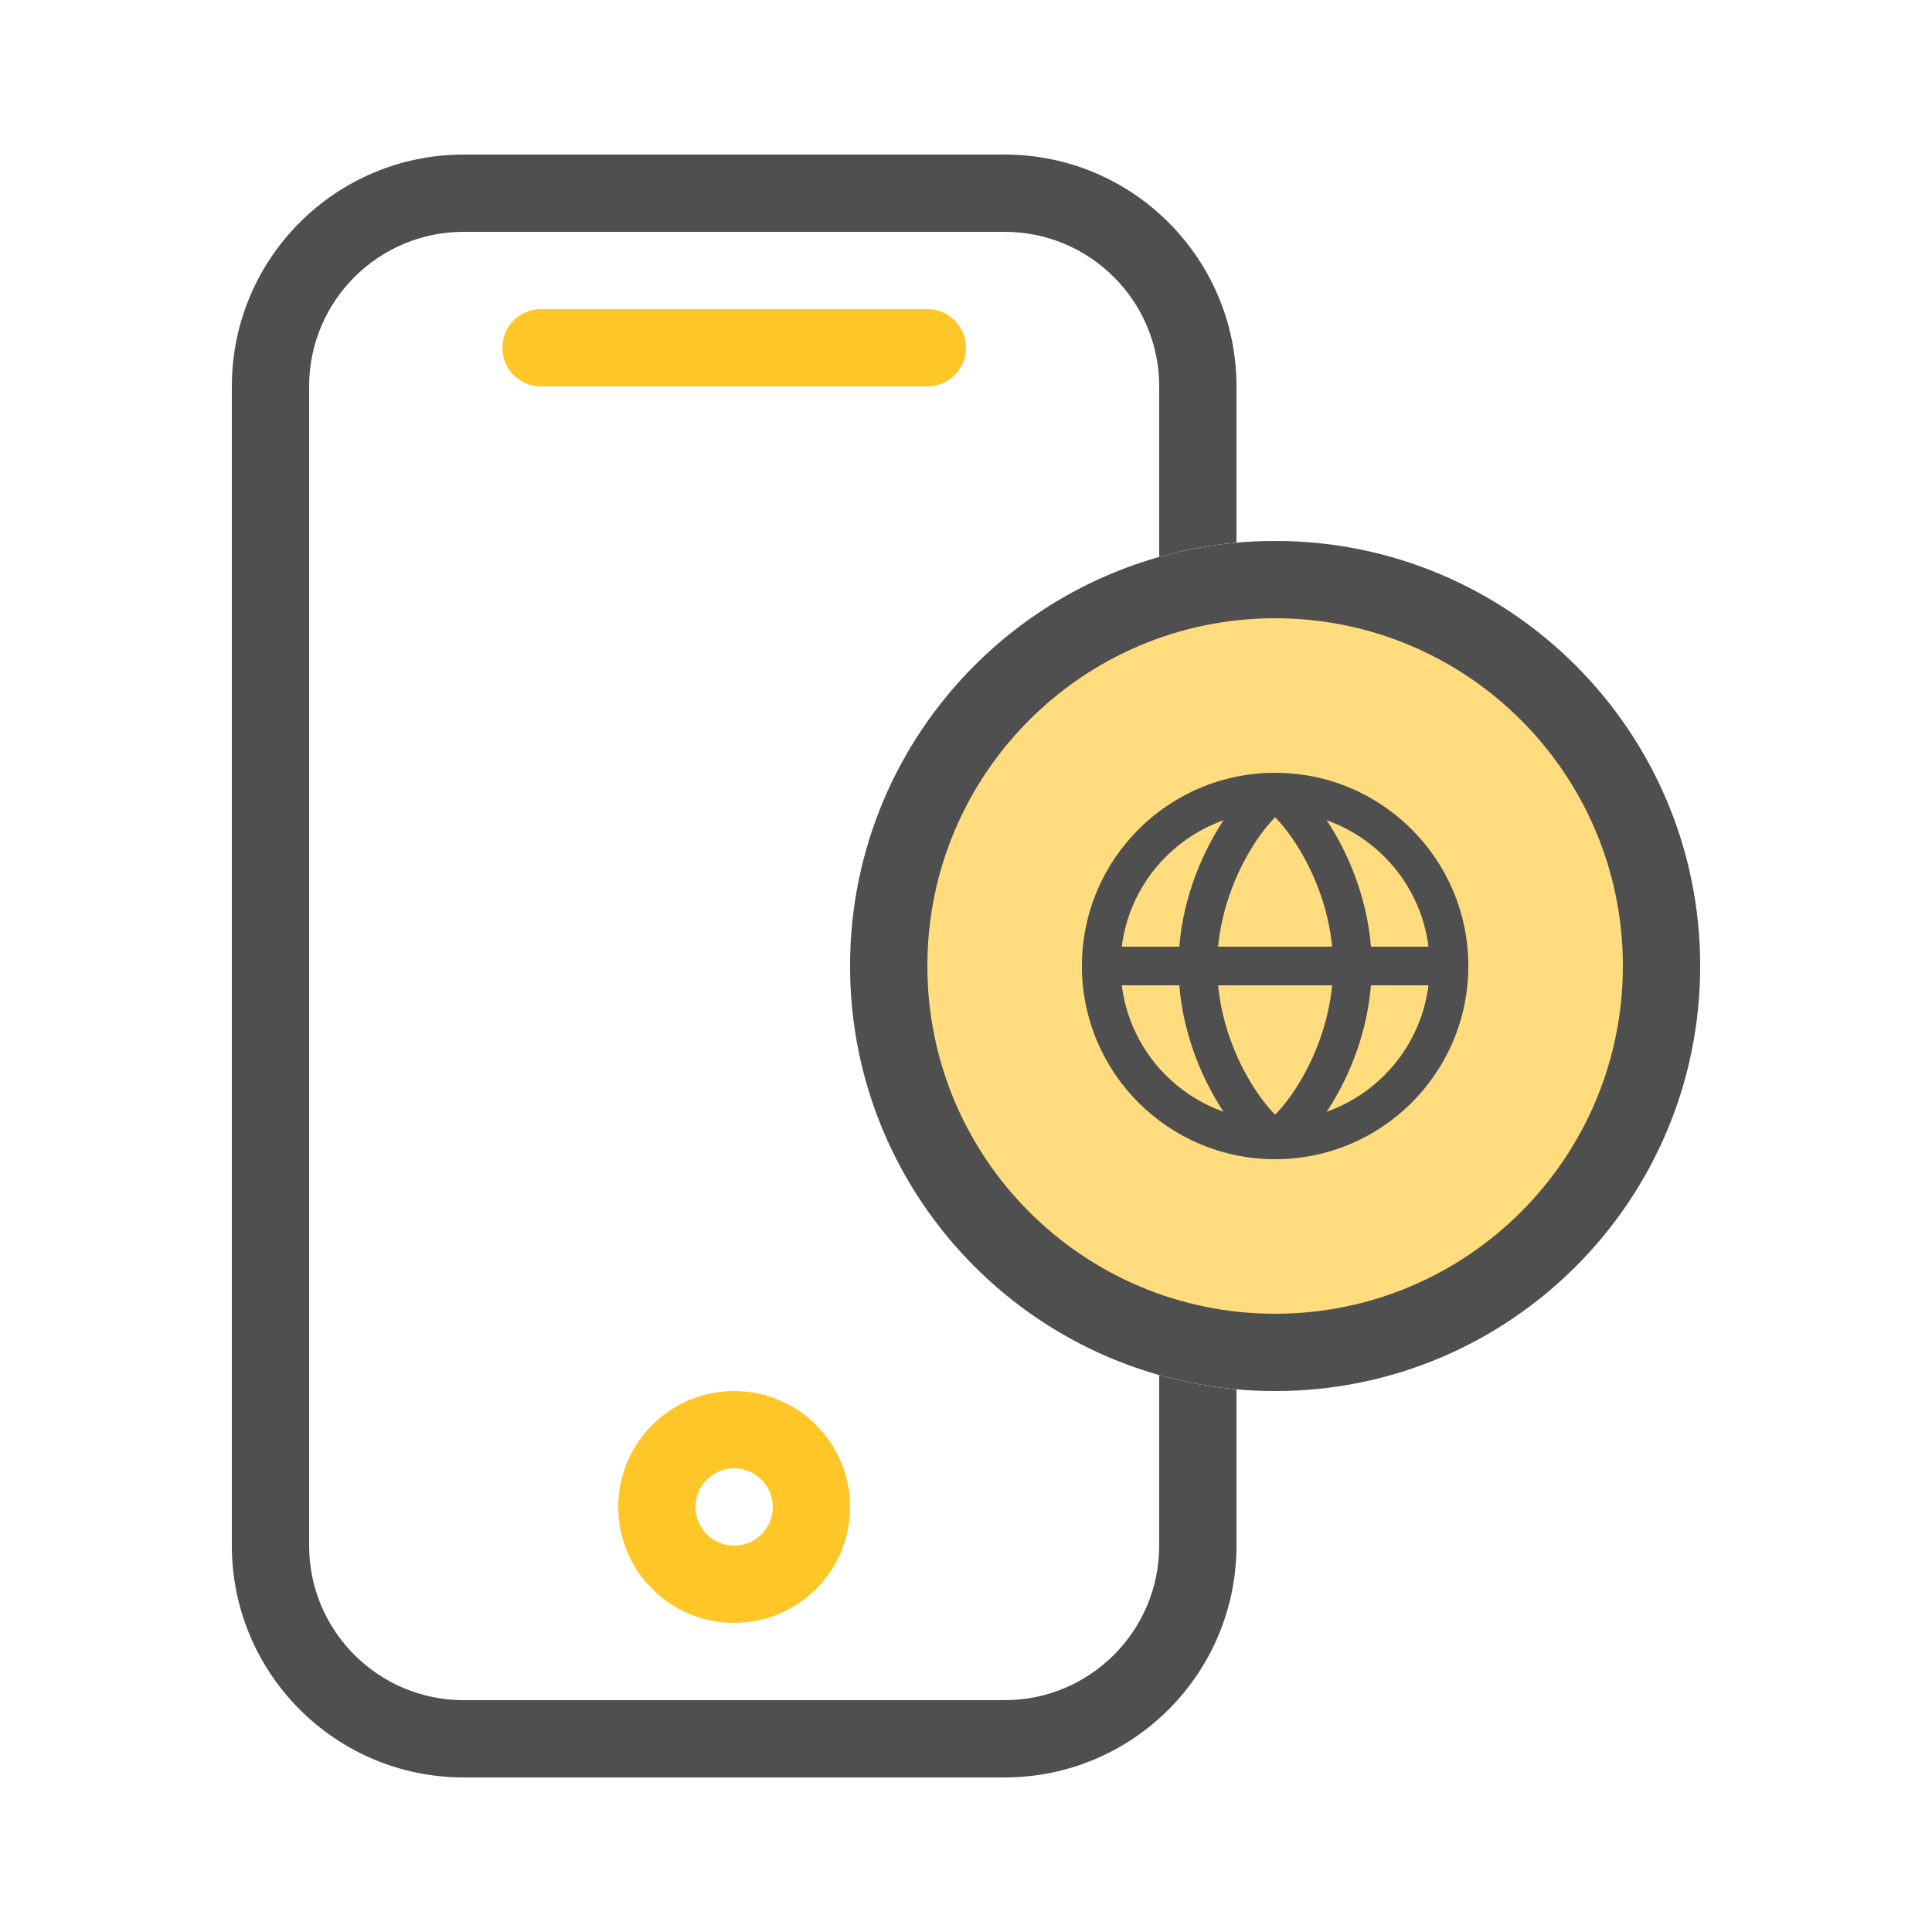
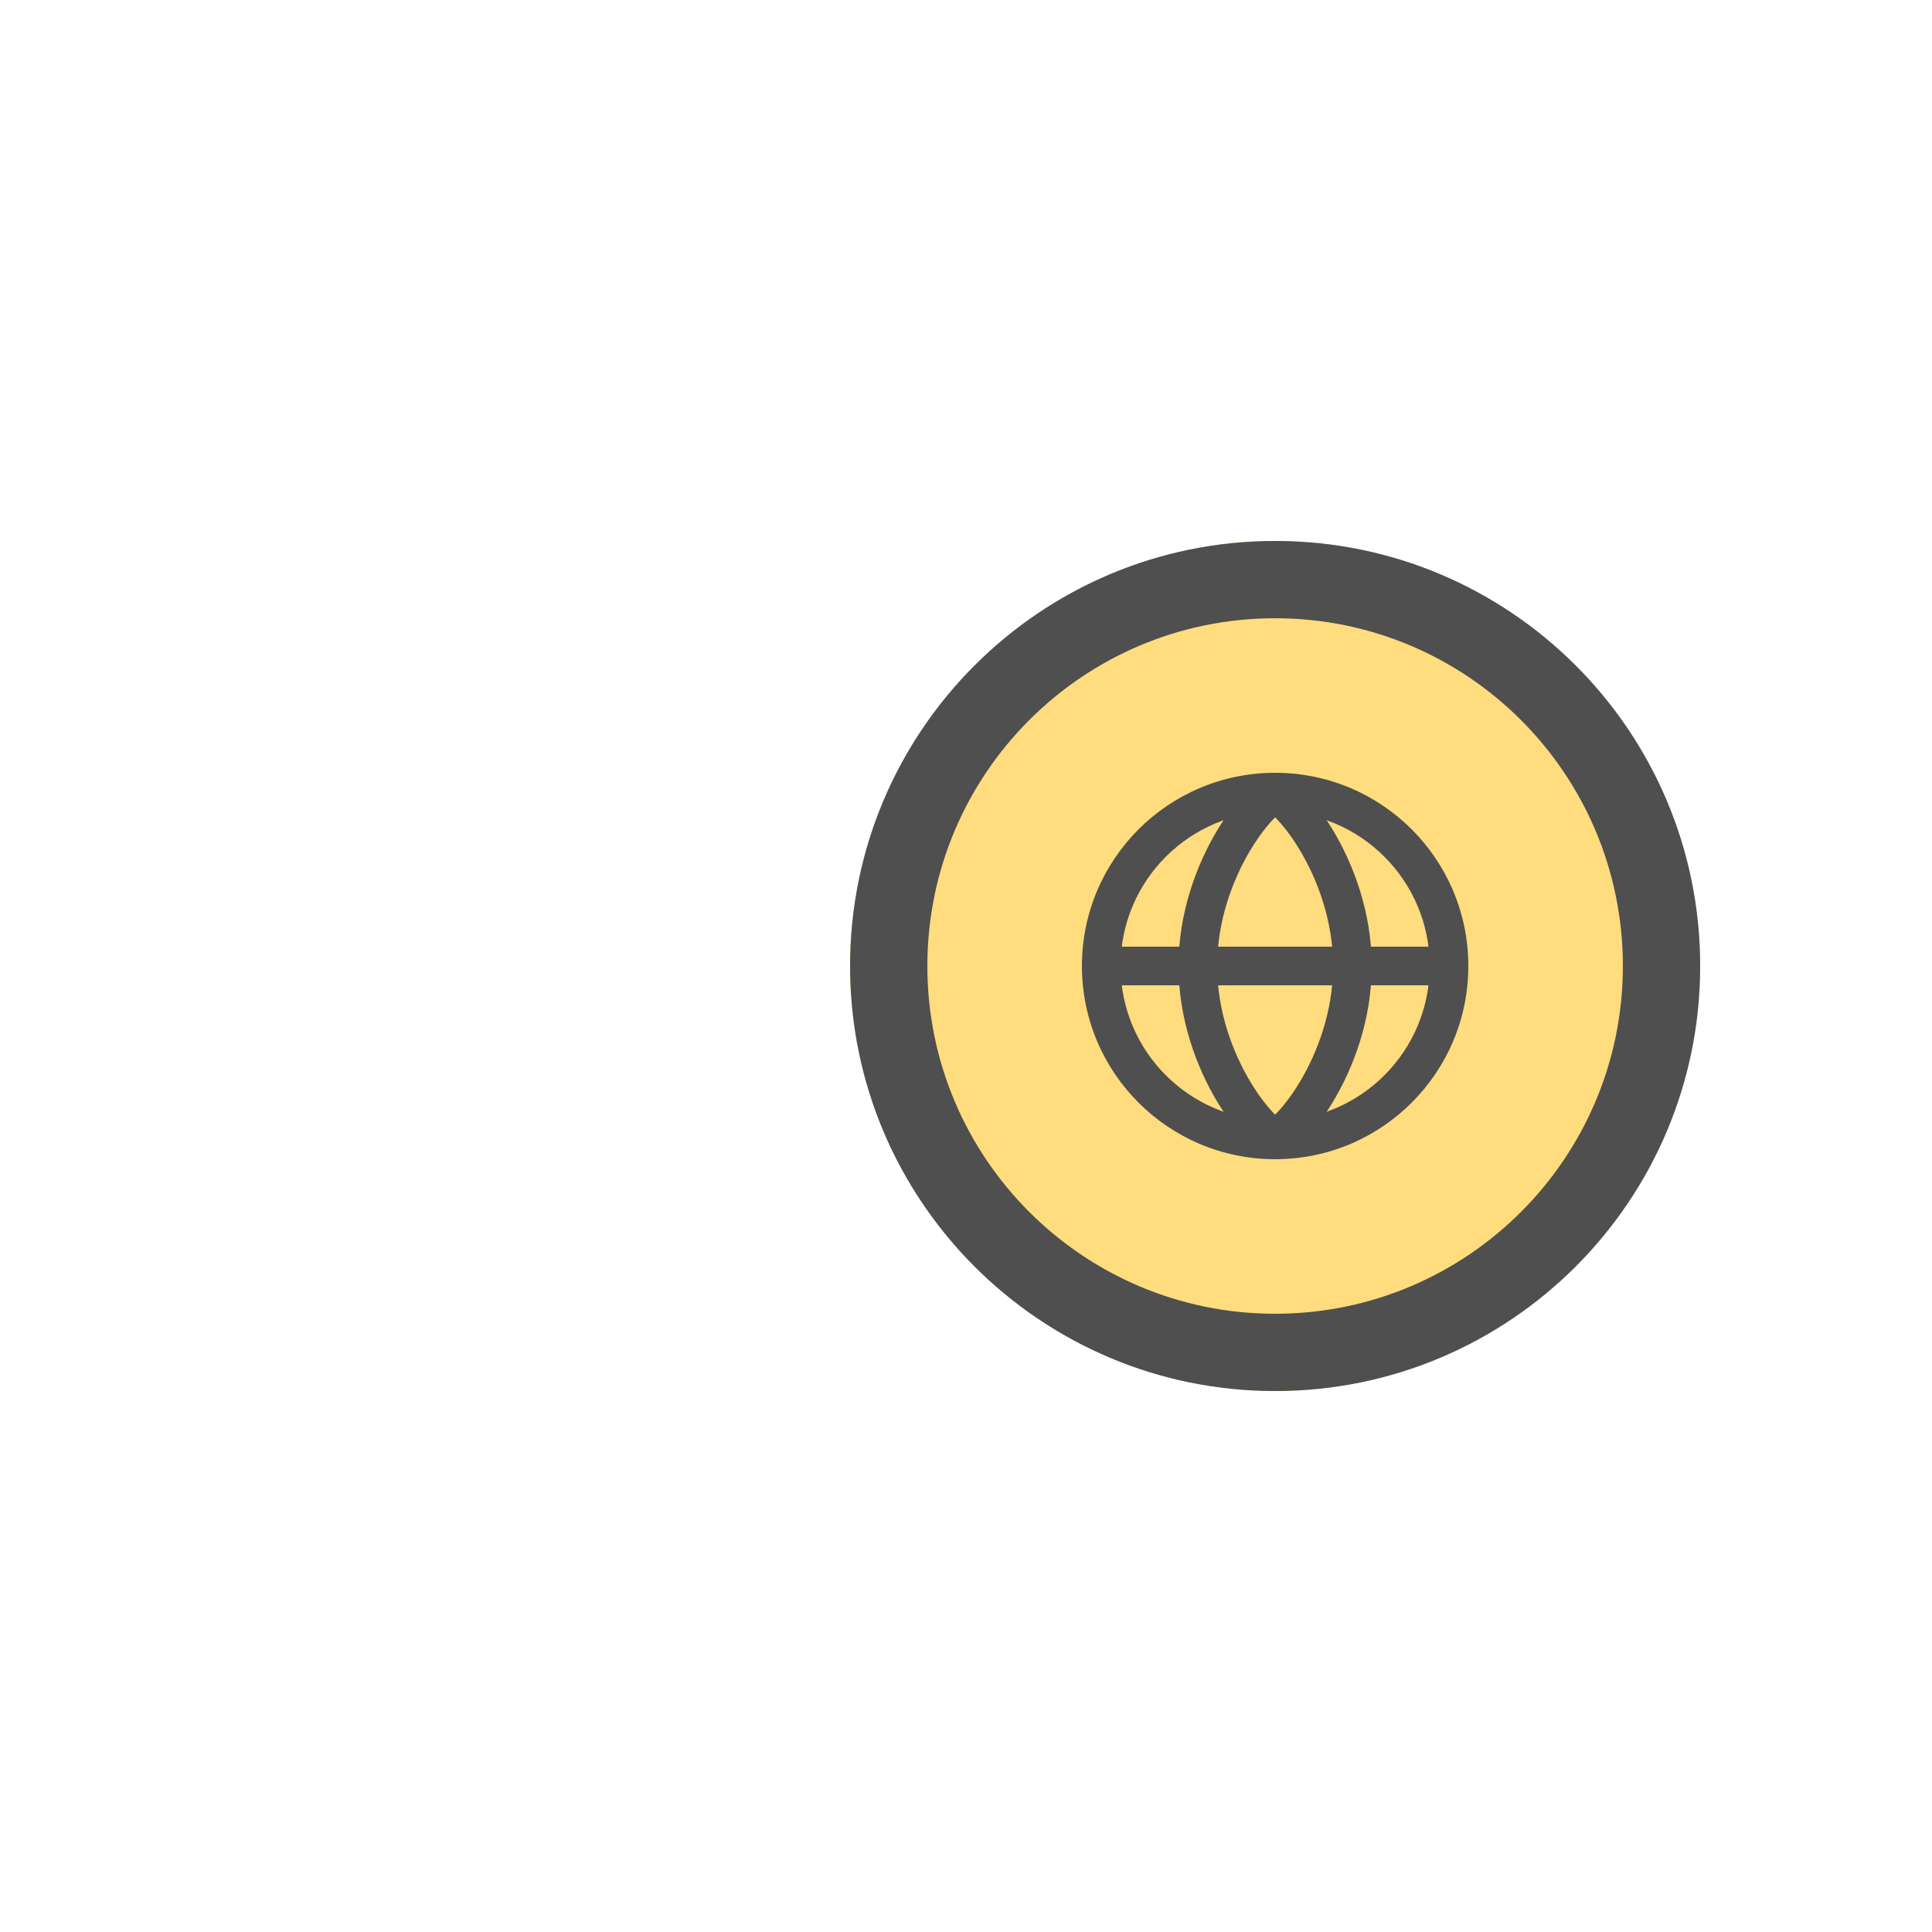
<svg xmlns="http://www.w3.org/2000/svg" width="100" height="100" viewBox="0 0 100 100" fill="none">
-   <path fill-rule="evenodd" clip-rule="evenodd" d="M52 88H24C19.582 88 16 84.418 16 80L16 20C16 15.582 19.582 12 24 12L52 12C56.418 12 60 15.582 60 20V28.828C61.289 28.463 62.626 28.213 64 28.09V20C64 13.373 58.627 8 52 8H24C17.373 8 12 13.373 12 20L12 80C12 86.627 17.373 92 24 92H52C58.627 92 64 86.627 64 80L64 71.91C62.626 71.787 61.289 71.537 60 71.172L60 80C60 84.418 56.418 88 52 88Z" fill="#4F4F4F" />
  <path d="M58 42H74V58H58V42Z" fill="#FFDC7D" />
-   <path fill-rule="evenodd" clip-rule="evenodd" d="M26 18C26 16.895 26.895 16 28 16H48C49.105 16 50 16.895 50 18C50 19.105 49.105 20 48 20H28C26.895 20 26 19.105 26 18Z" fill="#FFC627" />
-   <path fill-rule="evenodd" clip-rule="evenodd" d="M38 80C39.105 80 40 79.105 40 78C40 76.895 39.105 76 38 76C36.895 76 36 76.895 36 78C36 79.105 36.895 80 38 80ZM38 84C41.314 84 44 81.314 44 78C44 74.686 41.314 72 38 72C34.686 72 32 74.686 32 78C32 81.314 34.686 84 38 84Z" fill="#FFC627" />
  <path d="M88 50C88 62.15 78.15 72 66 72C53.85 72 44 62.15 44 50C44 37.85 53.85 28 66 28C78.15 28 88 37.85 88 50Z" fill="#FFDC7D" />
  <path fill-rule="evenodd" clip-rule="evenodd" d="M66 68C75.941 68 84 59.941 84 50C84 40.059 75.941 32 66 32C56.059 32 48 40.059 48 50C48 59.941 56.059 68 66 68ZM66 72C78.15 72 88 62.15 88 50C88 37.85 78.15 28 66 28C53.85 28 44 37.85 44 50C44 62.15 53.85 72 66 72Z" fill="#4F4F4F" />
  <path d="M76 50C76 55.523 71.523 60 66 60C60.477 60 56 55.523 56 50C56 44.477 60.477 40 66 40C71.523 40 76 44.477 76 50Z" fill="#FFDC7D" />
  <path fill-rule="evenodd" clip-rule="evenodd" d="M66 58C70.418 58 74 54.418 74 50C74 45.582 70.418 42 66 42C61.582 42 58 45.582 58 50C58 54.418 61.582 58 66 58ZM66 60C71.523 60 76 55.523 76 50C76 44.477 71.523 40 66 40C60.477 40 56 44.477 56 50C56 55.523 60.477 60 66 60Z" fill="#4F4F4F" />
  <path fill-rule="evenodd" clip-rule="evenodd" d="M67.257 56.036C68.206 54.467 69 52.321 69 50C69 47.679 68.206 45.533 67.257 43.964C66.815 43.232 66.366 42.671 66 42.304C65.634 42.671 65.185 43.232 64.743 43.964C63.794 45.533 63 47.679 63 50C63 52.321 63.794 54.467 64.743 56.036C65.185 56.768 65.634 57.329 66 57.696C66.366 57.329 66.815 56.768 67.257 56.036ZM65.517 58.097C65.517 58.096 65.525 58.092 65.539 58.085C65.524 58.094 65.517 58.097 65.517 58.097ZM66.461 58.085C66.475 58.092 66.483 58.096 66.483 58.097C66.483 58.097 66.476 58.094 66.461 58.085ZM66.483 41.903C66.483 41.904 66.475 41.908 66.461 41.915C66.476 41.906 66.483 41.903 66.483 41.903ZM65.539 41.915C65.525 41.908 65.517 41.904 65.517 41.903C65.517 41.903 65.524 41.906 65.539 41.915ZM66 60C67.25 60 71 55.523 71 50C71 44.477 67.25 40 66 40C64.75 40 61 44.477 61 50C61 55.523 64.75 60 66 60Z" fill="#4F4F4F" />
  <path fill-rule="evenodd" clip-rule="evenodd" d="M57.428 49L74.571 49L74.571 51L57.428 51L57.428 49Z" fill="#4F4F4F" />
</svg>